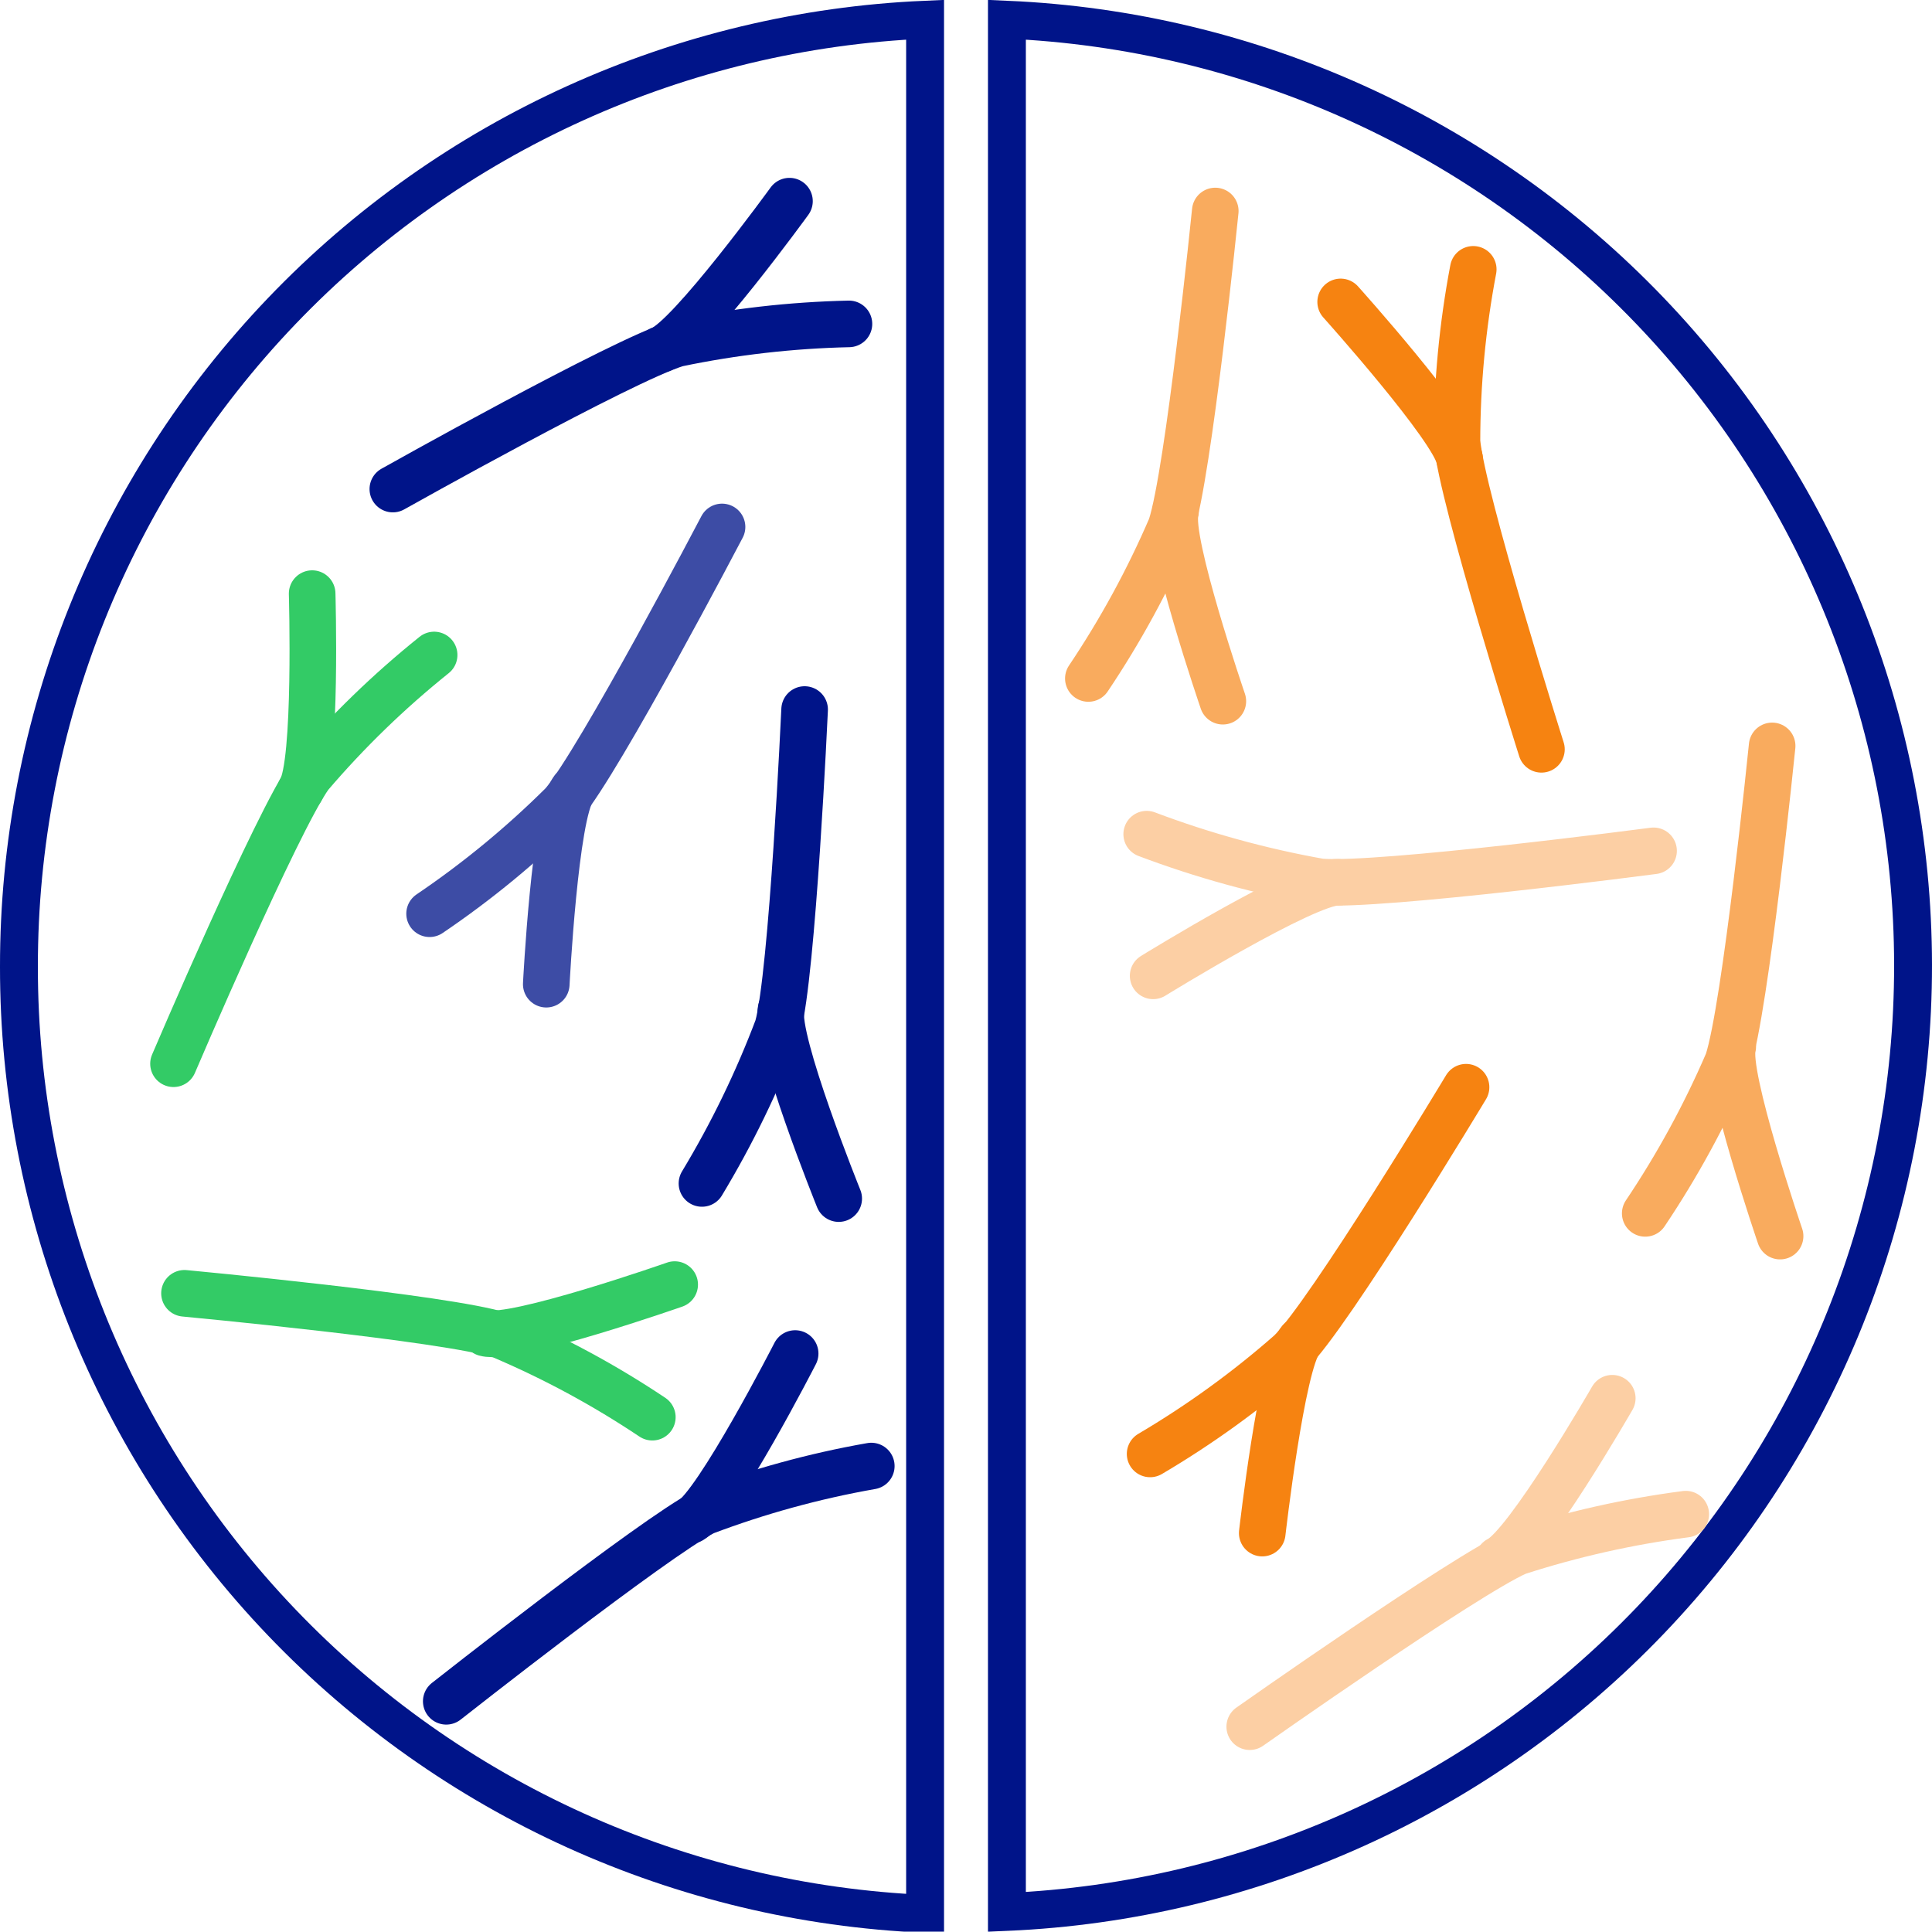
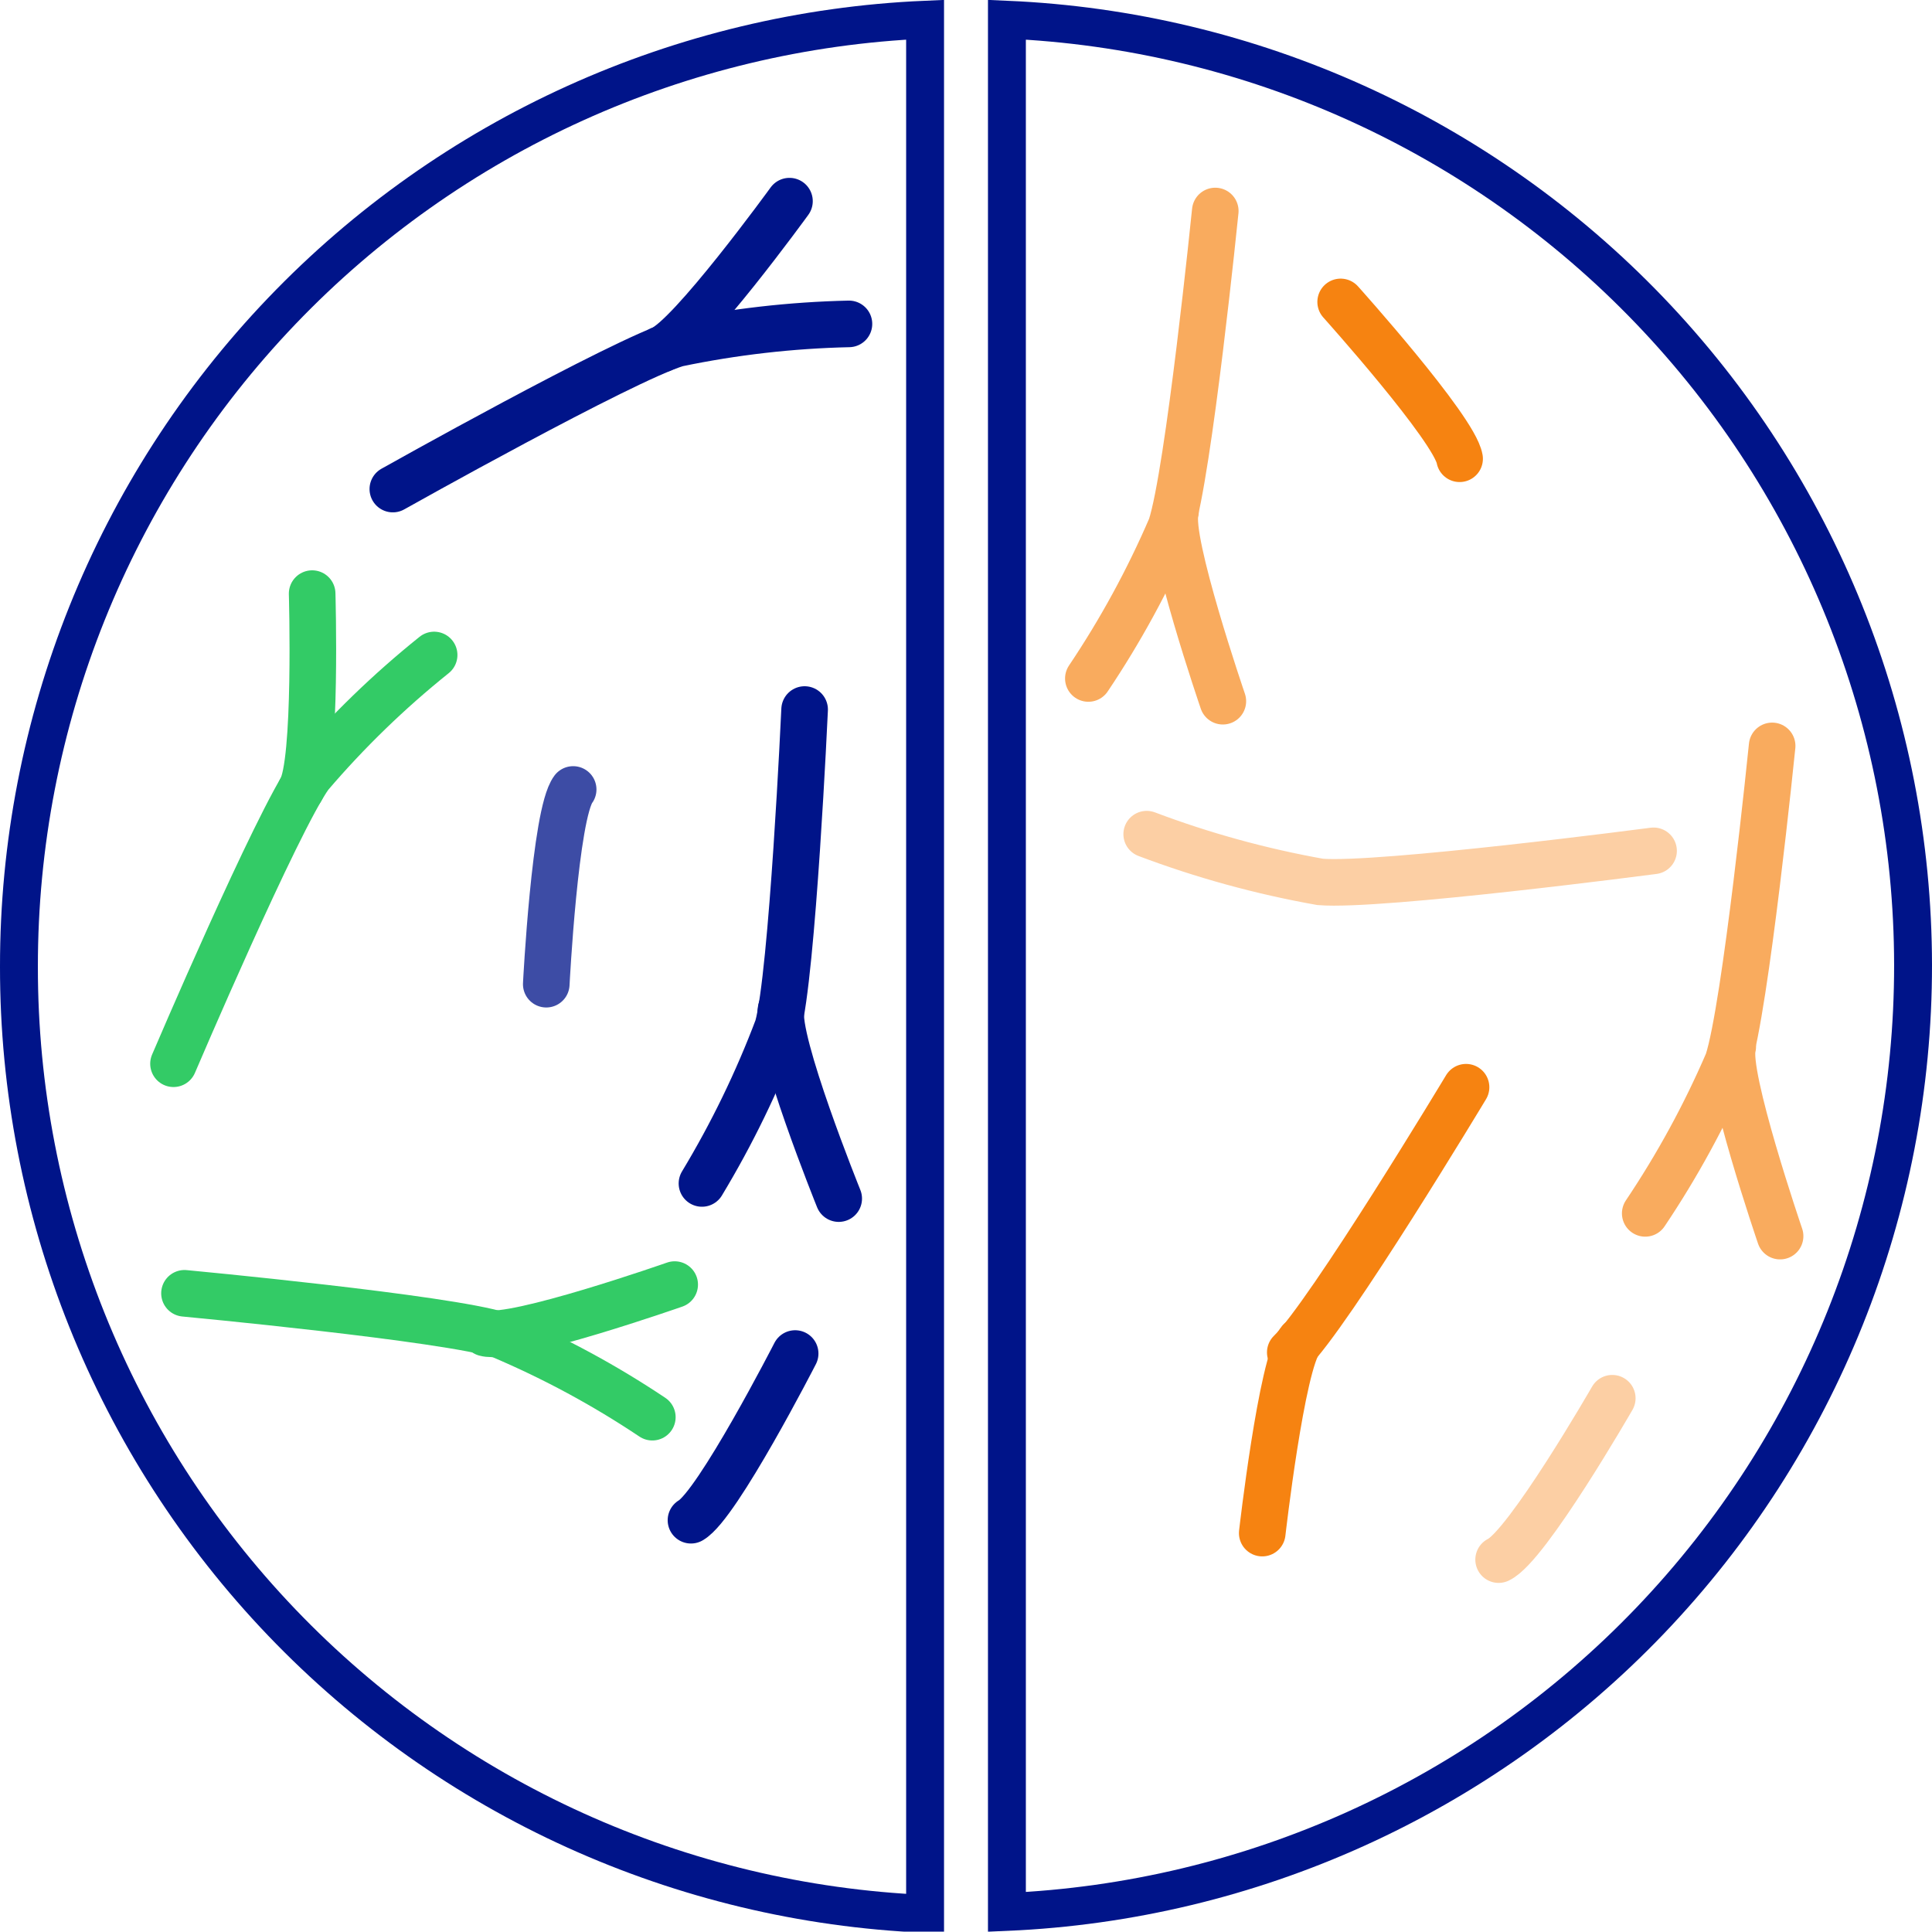
<svg xmlns="http://www.w3.org/2000/svg" width="51" height="51" viewBox="0 0 51 51" fill="none">
  <g clip-path="url(#clip0_418_1147)">
    <path d="M24.42 0.52C17.979 0.799 11.894 3.555 7.436 8.213C2.979 12.872 0.494 19.073 0.5 25.52C0.494 31.968 2.979 38.168 7.436 42.827C11.894 47.485 17.979 50.242 24.42 50.52V0.52Z" stroke="#001489" stroke-miterlimit="10" />
    <path d="M26.58 0.52V50.47C33.021 50.191 39.106 47.435 43.563 42.777C48.021 38.118 50.506 31.918 50.5 25.47C50.493 19.031 48.002 12.843 43.546 8.195C39.09 3.548 33.013 0.798 26.58 0.52Z" stroke="#001489" stroke-miterlimit="10" />
    <path d="M32.08 5.57C32.08 5.57 31.38 12.49 30.91 13.91C30.308 15.308 29.578 16.647 28.73 17.91" stroke="#F9AB5E" stroke-width="1.23" stroke-miterlimit="10" stroke-linecap="round" />
    <path d="M32.28 18.51C32.28 18.51 30.82 14.25 31.03 13.51" stroke="#F9AB5E" stroke-width="1.23" stroke-miterlimit="10" stroke-linecap="round" />
-     <path d="M32.99 45.58C32.99 45.58 38.67 41.58 40.05 40.97C41.5 40.501 42.989 40.167 44.5 39.97" stroke="#FCCFA4" stroke-width="1.23" stroke-miterlimit="10" stroke-linecap="round" />
    <path d="M42.56 36.91C42.56 36.91 40.31 40.82 39.56 41.17" stroke="#FCCFA4" stroke-width="1.23" stroke-miterlimit="10" stroke-linecap="round" />
    <path d="M43.65 22.46C43.65 22.46 36.41 23.41 34.85 23.28C33.288 23.002 31.755 22.581 30.27 22.02" stroke="#FCCFA4" stroke-width="1.23" stroke-miterlimit="10" stroke-linecap="round" />
-     <path d="M30.44 25.76C30.44 25.76 34.49 23.26 35.32 23.29" stroke="#FCCFA4" stroke-width="1.23" stroke-miterlimit="10" stroke-linecap="round" />
    <path d="M46.78 19.69C46.78 19.69 46.08 26.61 45.61 28.03C45.008 29.428 44.278 30.767 43.43 32.03" stroke="#F9AB5E" stroke-width="1.23" stroke-miterlimit="10" stroke-linecap="round" />
    <path d="M46.99 32.63C46.99 32.63 45.53 28.36 45.74 27.63" stroke="#F9AB5E" stroke-width="1.23" stroke-miterlimit="10" stroke-linecap="round" />
-     <path d="M38.7 28.7C38.7 28.7 35.09 34.7 34.06 35.7C32.914 36.708 31.675 37.605 30.36 38.38" stroke="#F68311" stroke-width="1.23" stroke-miterlimit="10" stroke-linecap="round" />
+     <path d="M38.7 28.7C38.7 28.7 35.09 34.7 34.06 35.7" stroke="#F68311" stroke-width="1.23" stroke-miterlimit="10" stroke-linecap="round" />
    <path d="M33.32 40.47C33.32 40.47 33.83 36 34.32 35.39" stroke="#F68311" stroke-width="1.23" stroke-miterlimit="10" stroke-linecap="round" />
-     <path d="M40.69 19.78C40.69 19.78 38.59 13.15 38.46 11.66C38.461 10.133 38.605 8.61 38.89 7.11" stroke="#F68311" stroke-width="1.23" stroke-miterlimit="10" stroke-linecap="round" />
    <path d="M35.39 7.97C35.39 7.97 38.39 11.31 38.53 12.11" stroke="#F68311" stroke-width="1.23" stroke-miterlimit="10" stroke-linecap="round" />
    <path d="M10.37 12.91C10.37 12.91 16.44 9.5 17.87 9.07C19.364 8.758 20.884 8.584 22.41 8.55" stroke="#001489" stroke-width="1.23" stroke-miterlimit="10" stroke-linecap="round" />
    <path d="M20.84 5.31C20.84 5.31 18.2 8.95 17.45 9.22" stroke="#001489" stroke-width="1.23" stroke-miterlimit="10" stroke-linecap="round" />
-     <path d="M11.78 44.91C11.78 44.91 17.25 40.6 18.59 39.91C20.019 39.37 21.495 38.964 23 38.7" stroke="#001489" stroke-width="1.23" stroke-miterlimit="10" stroke-linecap="round" />
    <path d="M20.99 35.73C20.99 35.73 18.94 39.73 18.24 40.13" stroke="#001489" stroke-width="1.23" stroke-miterlimit="10" stroke-linecap="round" />
-     <path d="M19.06 13.91C19.06 13.91 15.83 20.08 14.86 21.22C13.78 22.295 12.602 23.266 11.34 24.12" stroke="#3D4CA5" stroke-width="1.23" stroke-miterlimit="10" stroke-linecap="round" />
    <path d="M14.42 25.98C14.42 25.98 14.65 21.48 15.13 20.84" stroke="#3D4CA5" stroke-width="1.23" stroke-miterlimit="10" stroke-linecap="round" />
    <path d="M4.87 34.14C4.87 34.14 11.8 34.79 13.22 35.25C14.618 35.842 15.958 36.566 17.22 37.41" stroke="#33CB66" stroke-width="1.23" stroke-miterlimit="10" stroke-linecap="round" />
    <path d="M17.81 33.91C17.81 33.91 13.56 35.4 12.81 35.19" stroke="#33CB66" stroke-width="1.23" stroke-miterlimit="10" stroke-linecap="round" />
    <path d="M4.58 28.08C4.58 28.08 7.31 21.68 8.18 20.47C9.171 19.309 10.269 18.245 11.46 17.29" stroke="#33CB66" stroke-width="1.23" stroke-miterlimit="10" stroke-linecap="round" />
    <path d="M8.24 15.67C8.24 15.67 8.37 20.17 7.94 20.85" stroke="#33CB66" stroke-width="1.23" stroke-miterlimit="10" stroke-linecap="round" />
    <path d="M21.24 18.73C21.24 18.73 20.92 25.73 20.53 27.12C19.99 28.551 19.32 29.93 18.53 31.24" stroke="#001489" stroke-width="1.23" stroke-miterlimit="10" stroke-linecap="round" />
    <path d="M22.14 31.64C22.14 31.64 20.45 27.46 20.62 26.64" stroke="#001489" stroke-width="1.23" stroke-miterlimit="10" stroke-linecap="round" />
  </g>
  <defs>
    <clipPath id="clip0_418_1147">
      <rect width="51" height="50.99" fill="white" />
    </clipPath>
  </defs>
</svg>